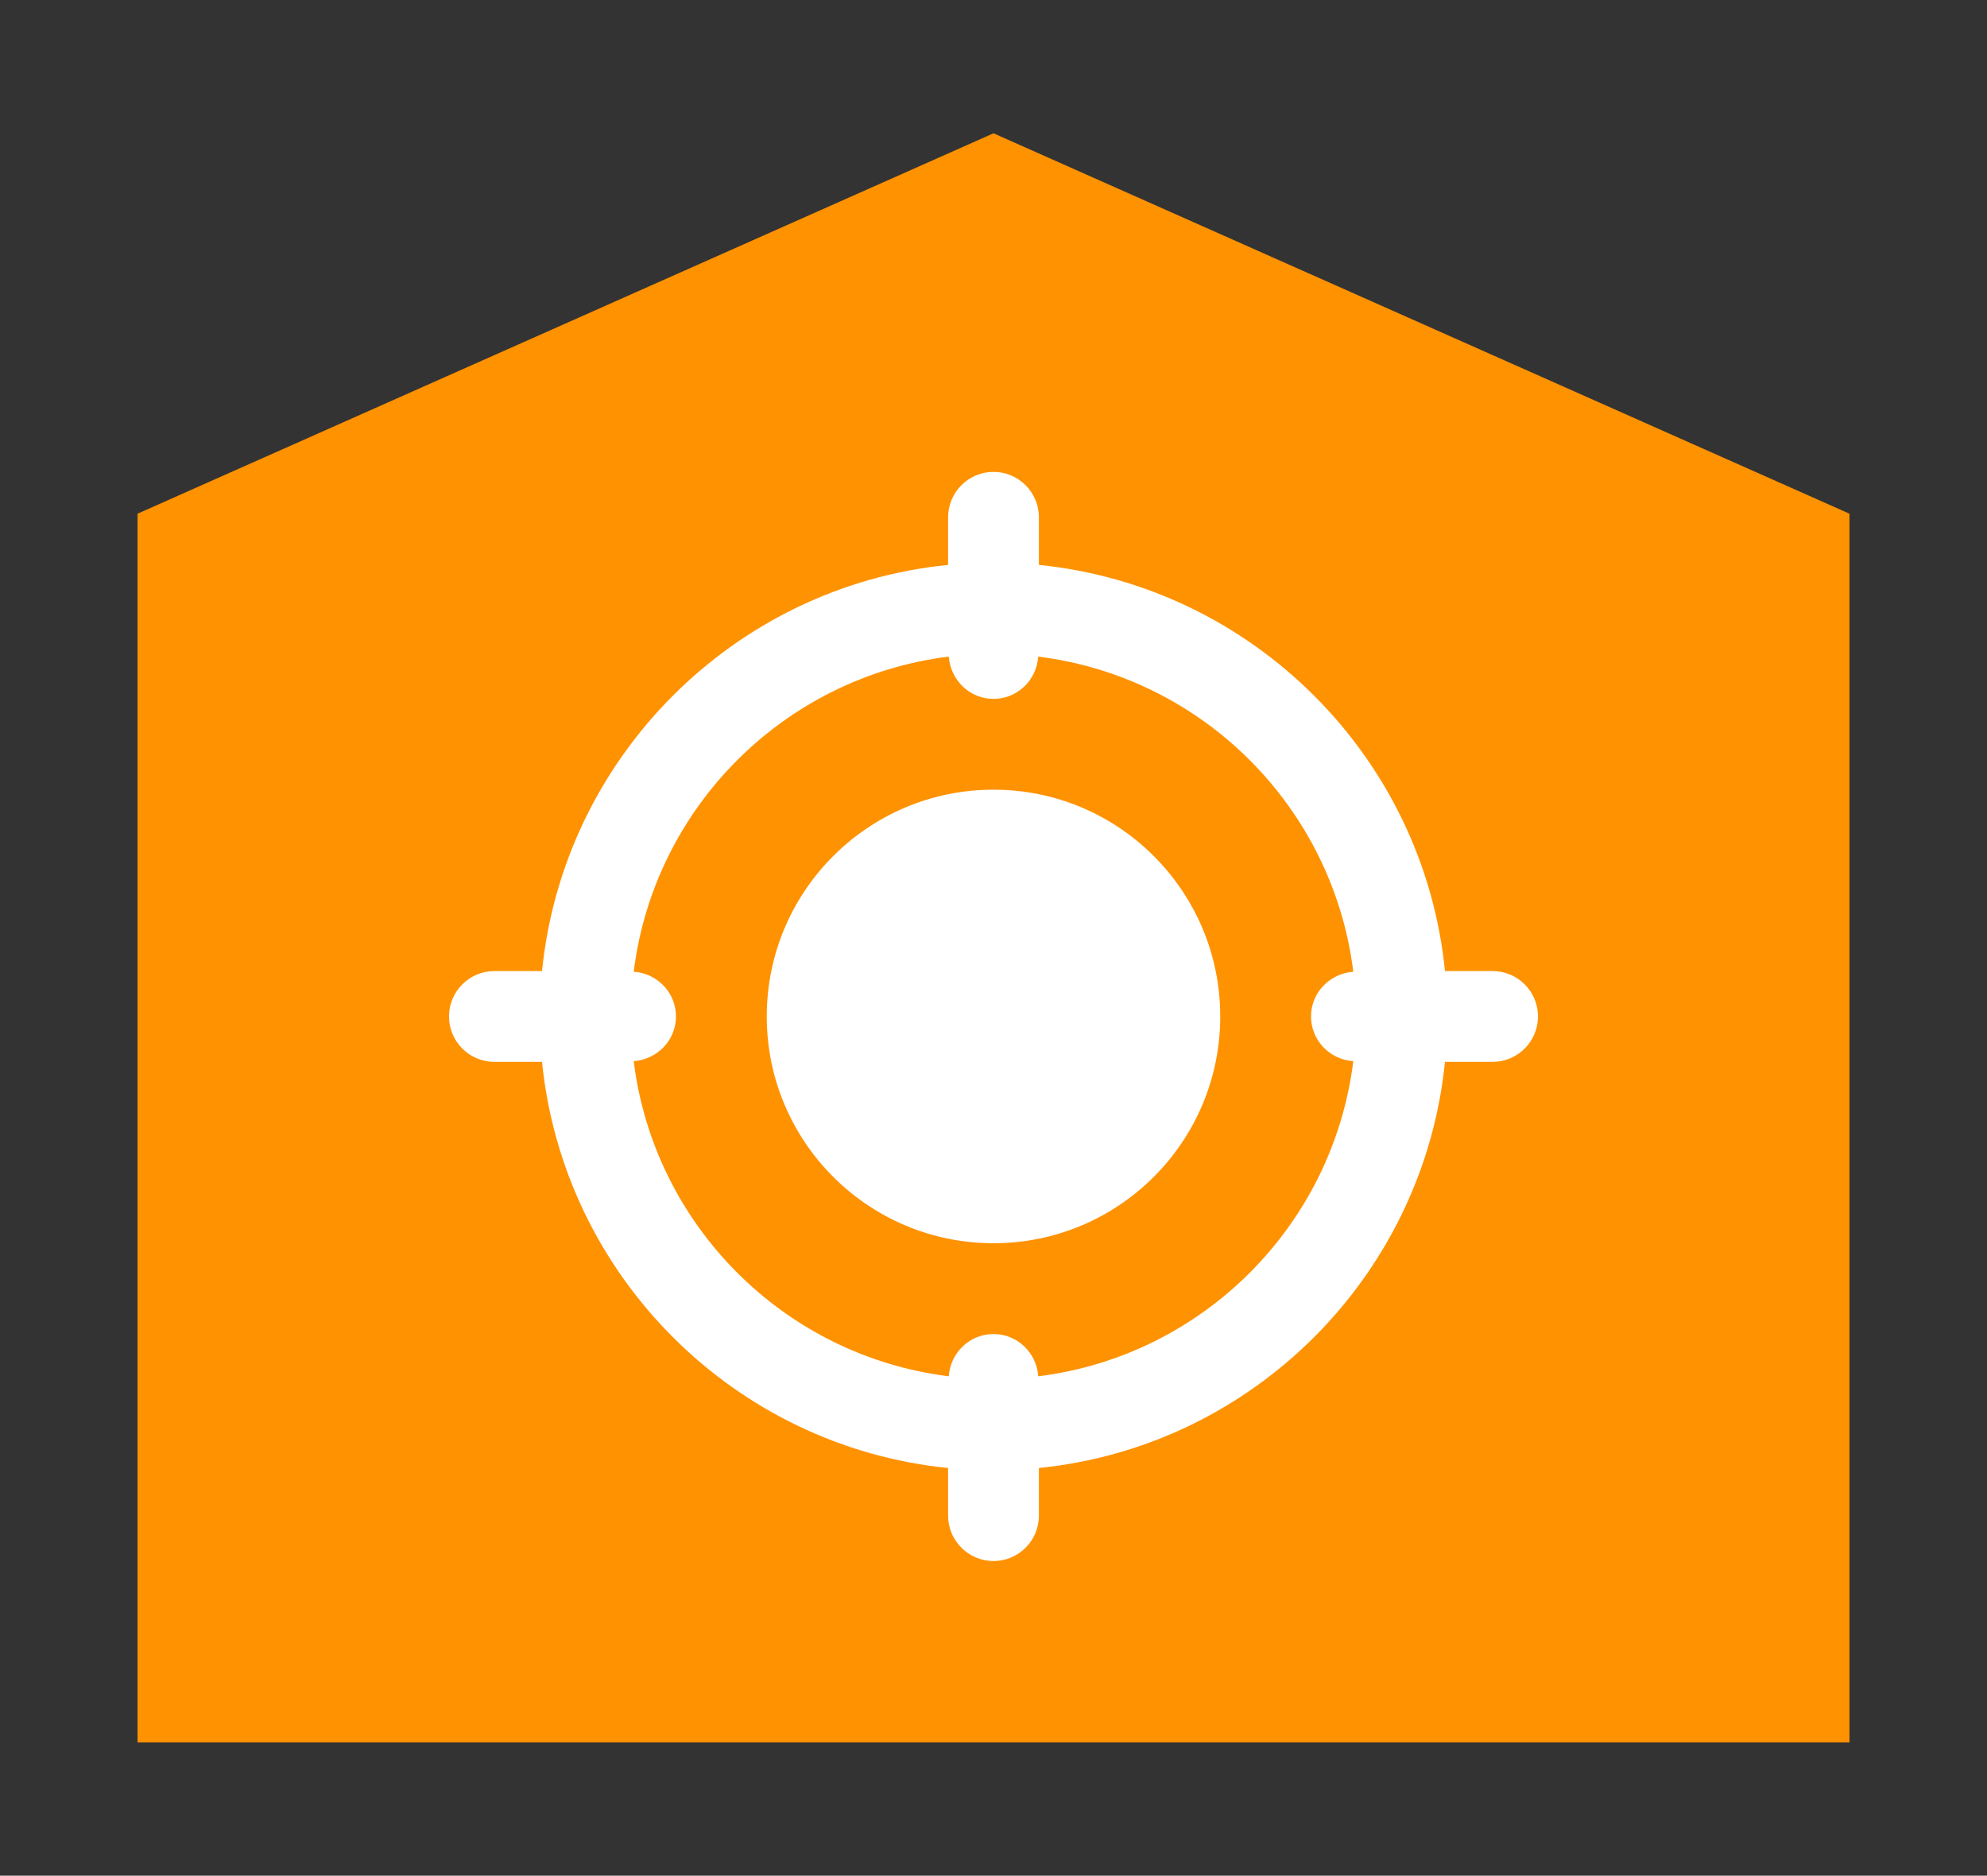
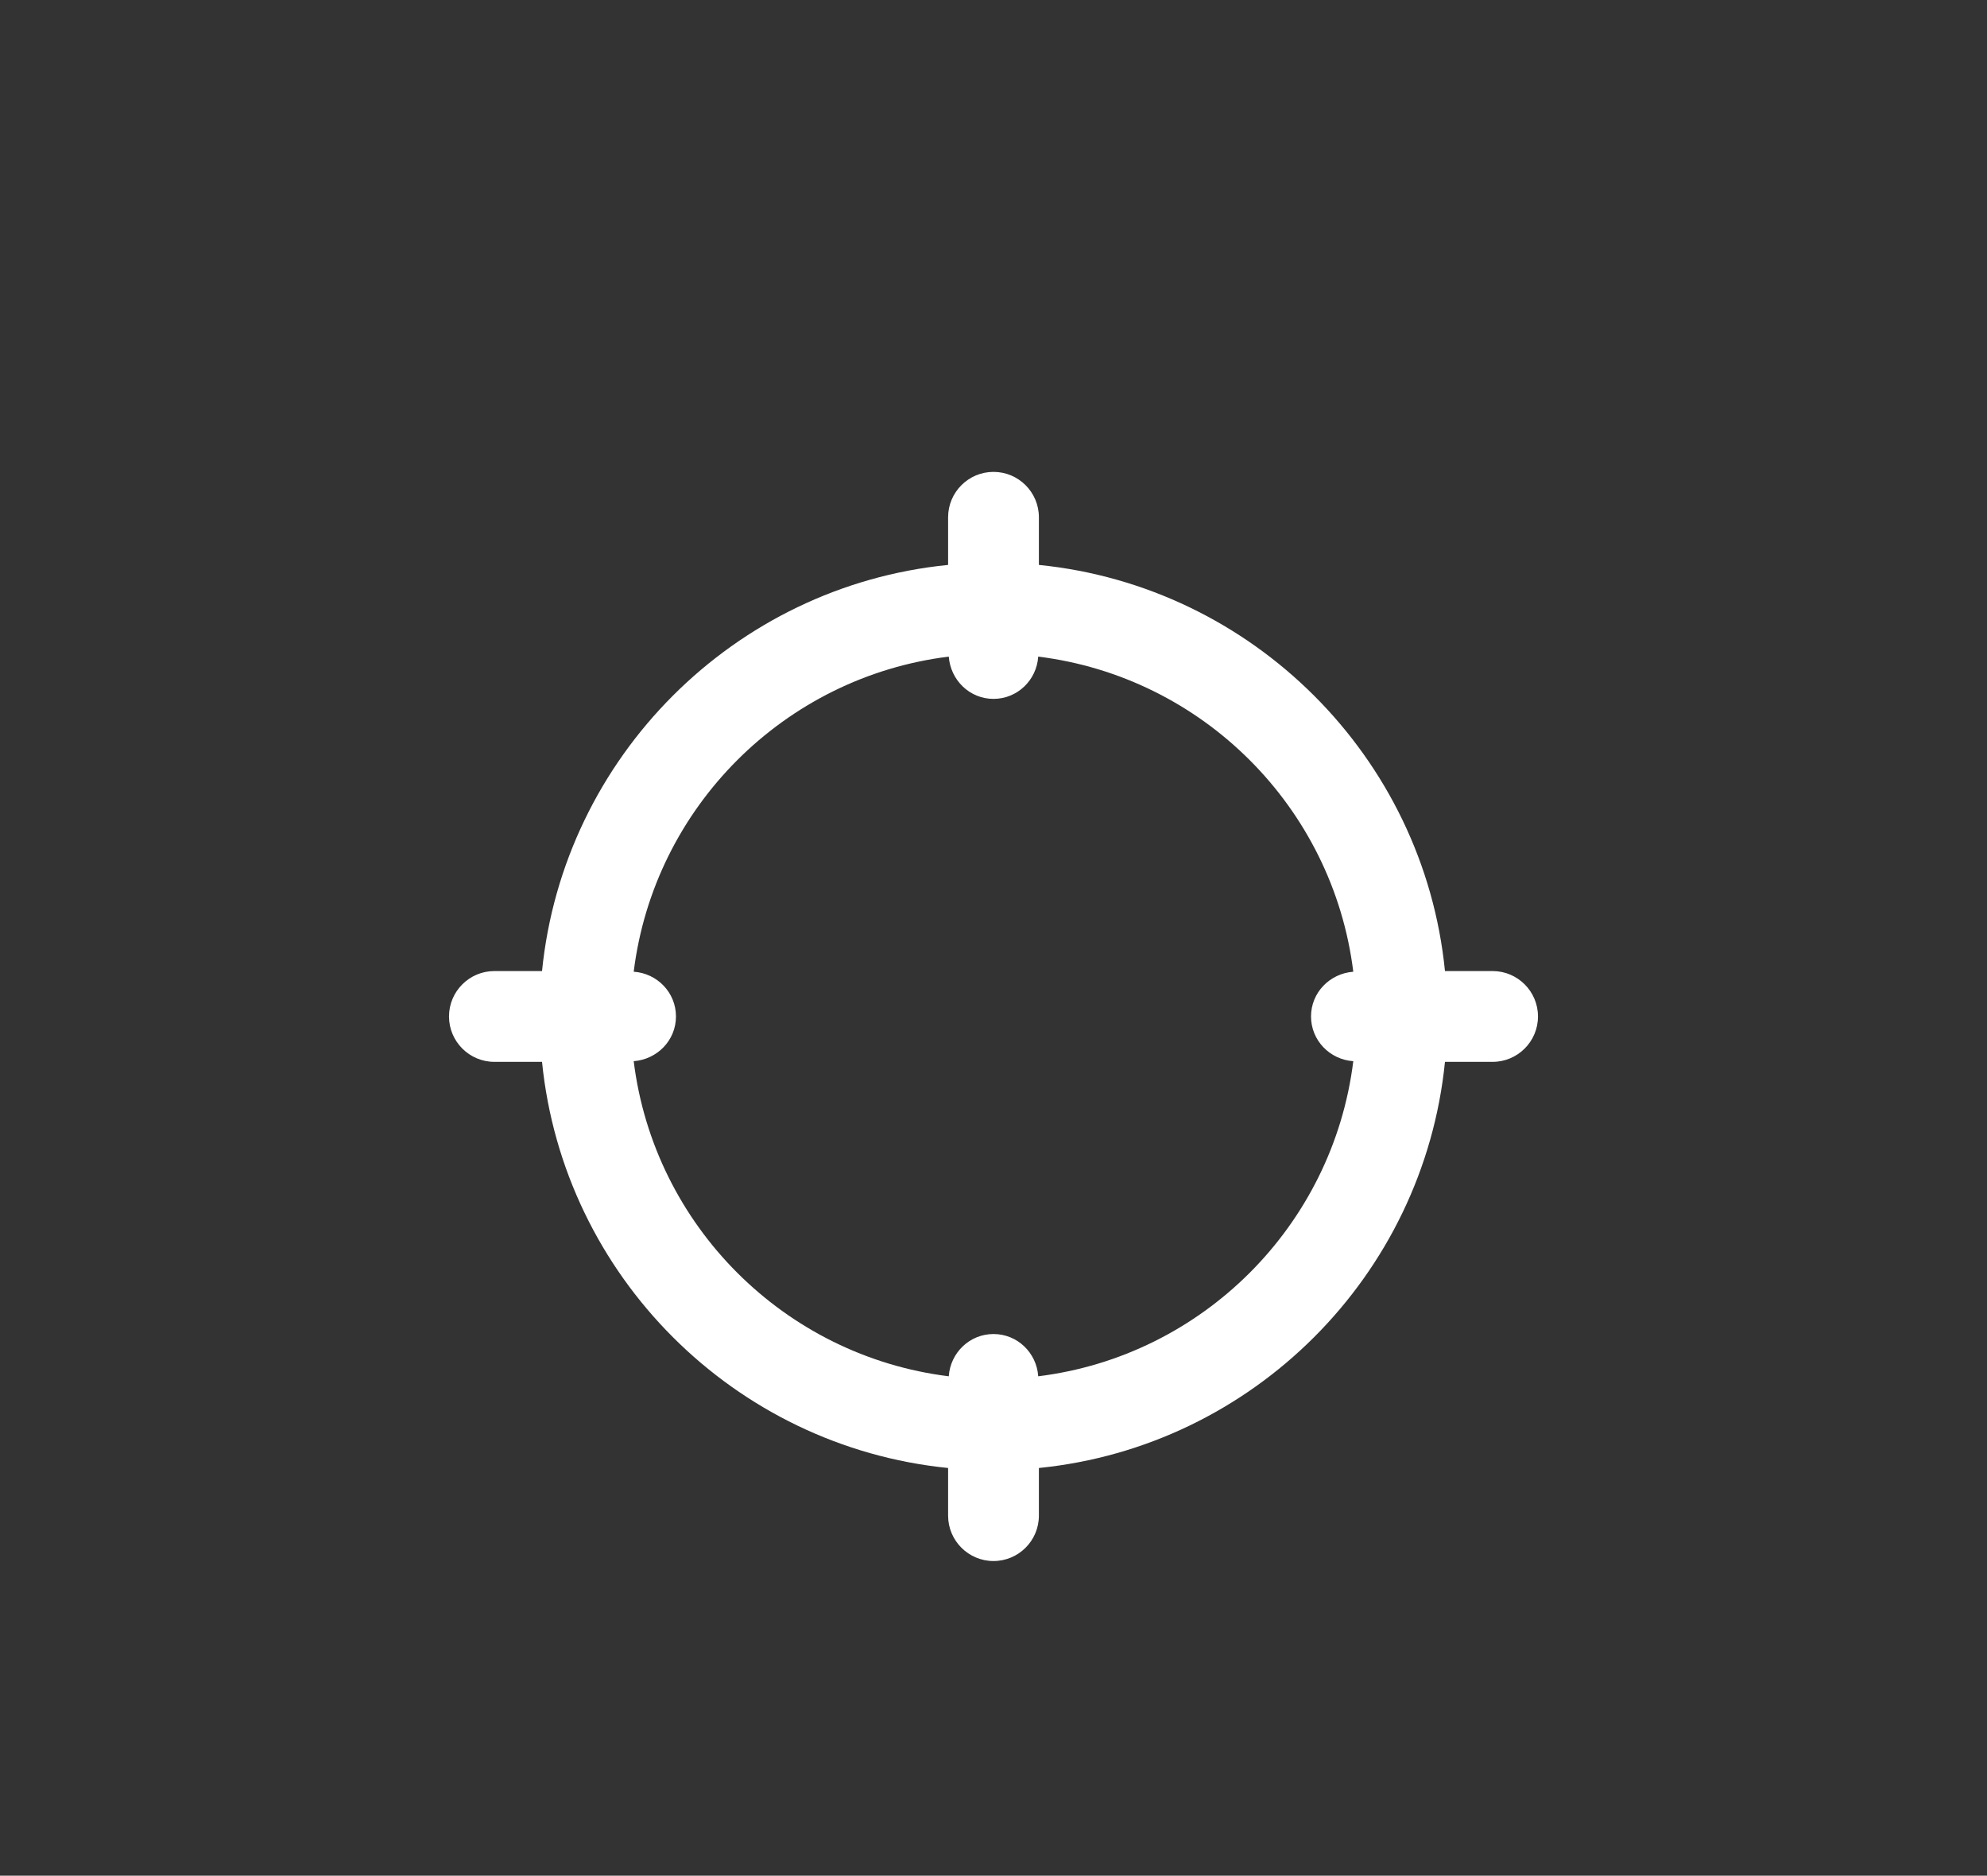
<svg xmlns="http://www.w3.org/2000/svg" id="Layer_1" data-name="Layer 1" viewBox="0 0 88.86 83.87">
  <rect x="0" y="0" width="88.86" height="83.87" fill="#333333" stroke="none" />
  <defs>
    <style> .cls-1 { fill: #ff9200; } .cls-1, .cls-2 { stroke-width: 0px; } .cls-2 { fill: #fff; } </style>
  </defs>
-   <polygon class="cls-1" points="82.71 22.97 82.71 77.91 6.15 77.91 6.15 22.97 44.43 5.96 82.71 22.97" />
  <g>
-     <circle class="cls-2" cx="44.43" cy="45.45" r="10.14" />
    <path class="cls-2" d="m66.75,43.42h-2.13c-.95-9.57-8.59-17.2-18.16-18.16v-2.13c0-1.12-.91-2.03-2.03-2.03s-2.03.91-2.03,2.03v2.13c-9.57.95-17.2,8.59-18.16,18.16h-2.13c-1.12,0-2.03.91-2.03,2.03s.91,2.03,2.03,2.03h2.13c.96,9.57,8.59,17.2,18.16,18.16v2.13c0,1.12.91,2.03,2.03,2.03s2.03-.91,2.03-2.03v-2.13c9.57-.96,17.2-8.59,18.16-18.16h2.13c1.12,0,2.03-.91,2.03-2.03s-.91-2.03-2.03-2.03h0Zm-20.32,18.12c-.07-1.05-.93-1.89-2-1.89s-1.93.84-2,1.89c-7.35-.91-13.18-6.74-14.09-14.09,1.05-.08,1.89-.93,1.89-2s-.84-1.93-1.89-2c.91-7.35,6.74-13.18,14.09-14.09.08,1.05.93,1.89,2,1.89s1.93-.84,2-1.89c7.35.91,13.18,6.74,14.09,14.09-1.05.08-1.89.93-1.89,2s.84,1.93,1.89,2c-.91,7.35-6.74,13.18-14.09,14.09Z" />
  </g>
</svg>